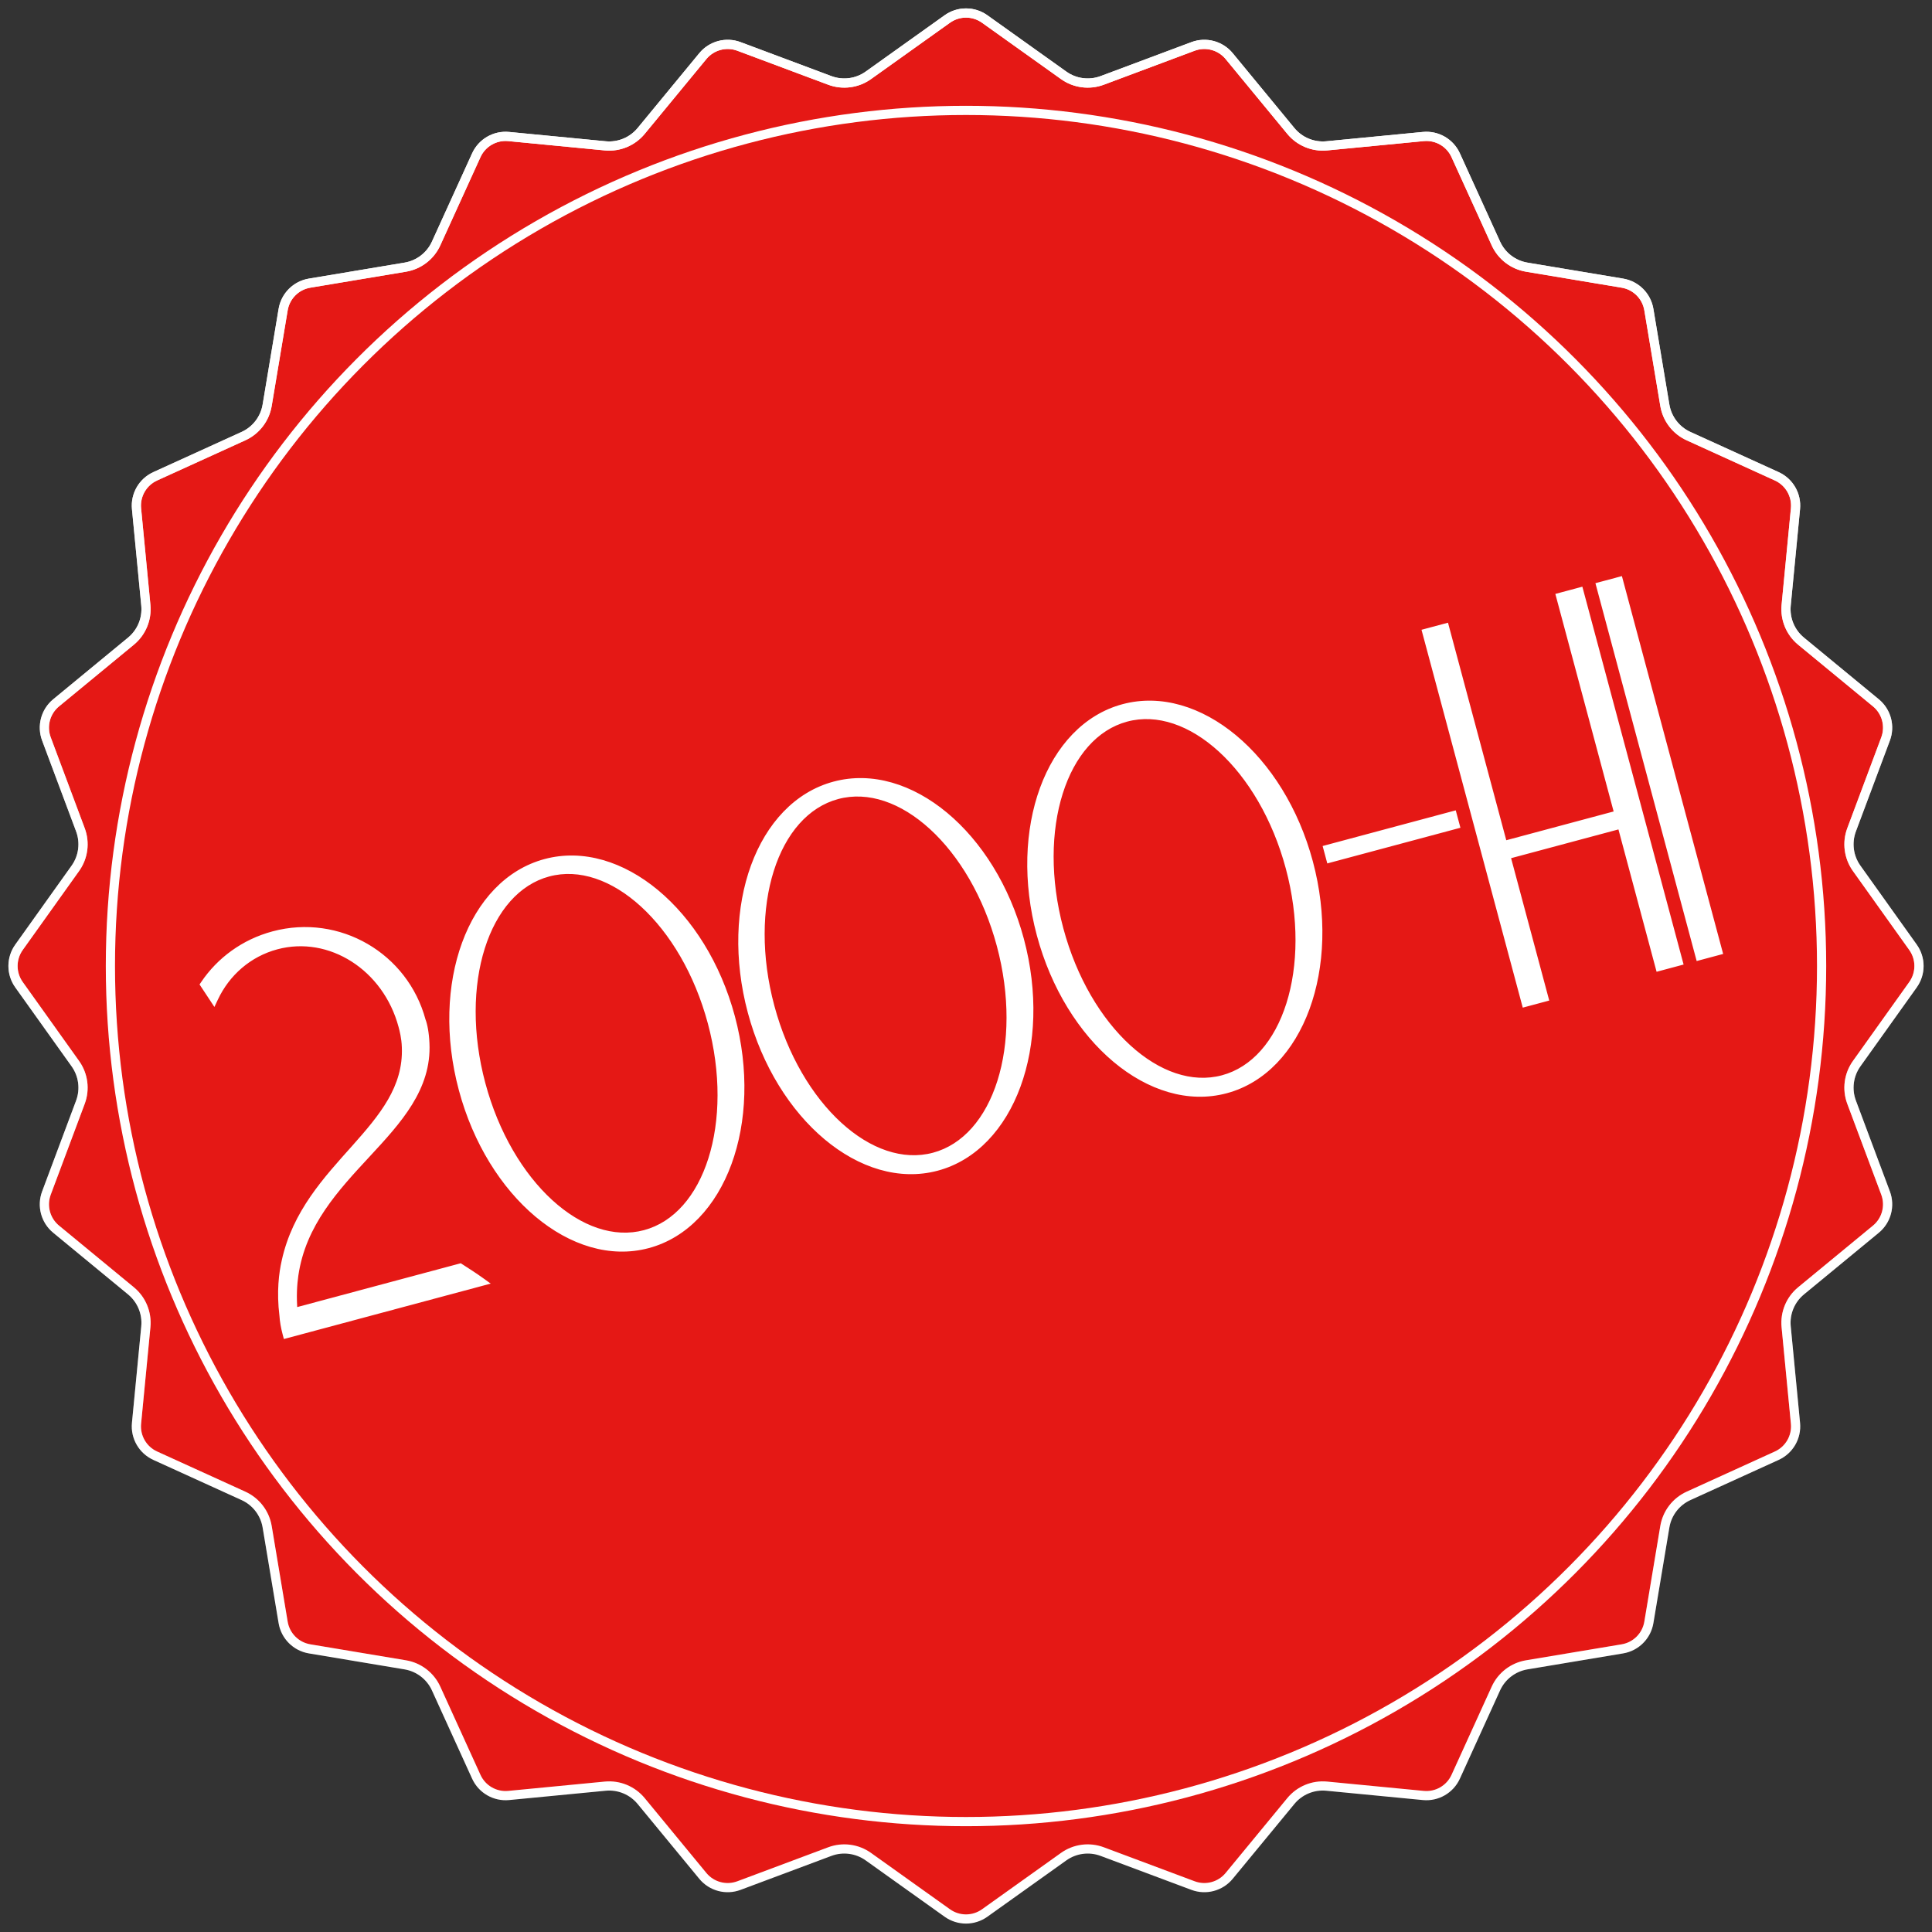
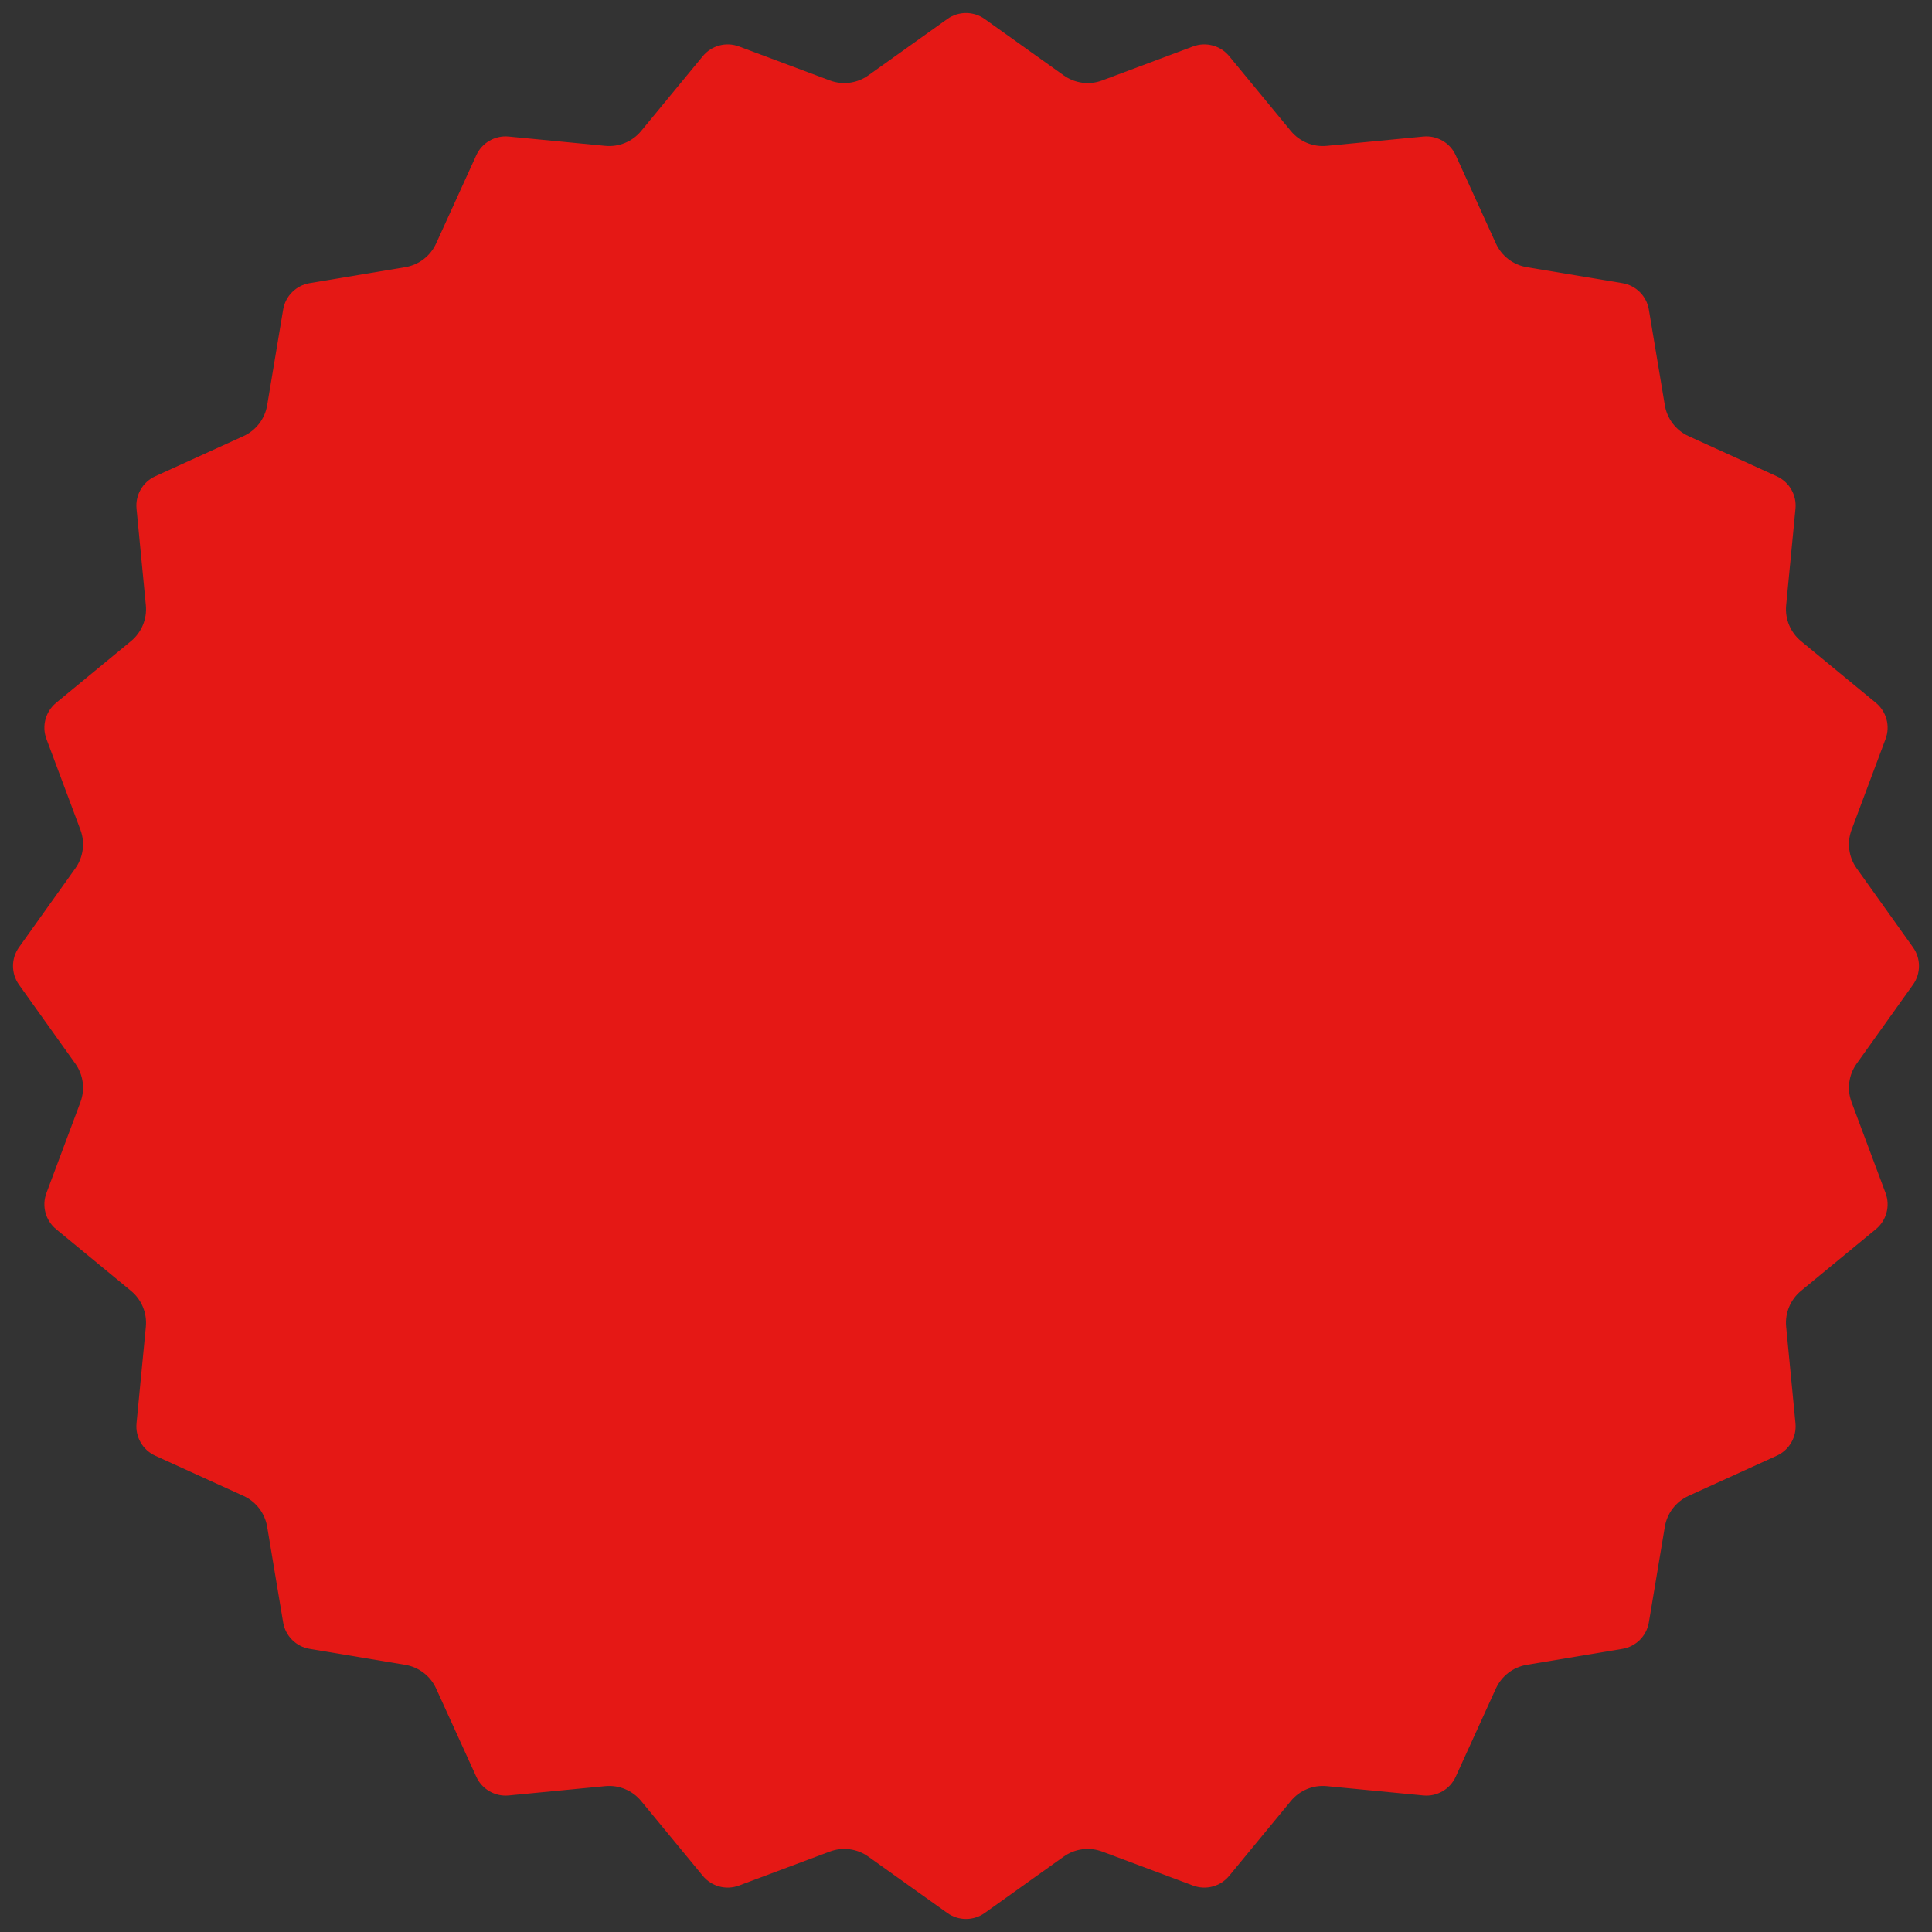
<svg xmlns="http://www.w3.org/2000/svg" width="310" height="310" viewBox="0 0 310 310" fill="none">
  <rect x="0" y="0" width="310" height="310" fill="#333333" stroke="none" />
  <path d="M151.999 3.049C153.794 1.767 156.206 1.767 158.001 3.049L170.668 12.088C172.466 13.372 174.785 13.677 176.854 12.903L191.429 7.45C193.495 6.676 195.824 7.301 197.227 9.003L207.122 21.013C208.527 22.718 210.688 23.613 212.887 23.401L228.376 21.906C230.572 21.694 232.661 22.899 233.575 24.907L240.024 39.069C240.94 41.08 242.796 42.504 244.975 42.868L260.323 45.432C262.499 45.795 264.204 47.501 264.568 49.677L267.132 65.025C267.496 67.204 268.92 69.06 270.931 69.976L285.093 76.425C287.101 77.34 288.306 79.428 288.094 81.624L286.599 97.113C286.387 99.312 287.282 101.473 288.987 102.878L300.997 112.773C302.699 114.176 303.324 116.505 302.55 118.571L297.097 133.145C296.323 135.215 296.628 137.534 297.912 139.332L306.951 151.999C308.233 153.794 308.233 156.206 306.951 158.001L297.912 170.668C296.628 172.466 296.323 174.785 297.097 176.854L302.55 191.429C303.324 193.495 302.699 195.824 300.997 197.227L288.987 207.122C287.282 208.527 286.387 210.688 286.599 212.887L288.094 228.376C288.306 230.572 287.101 232.661 285.093 233.575L270.931 240.024C268.92 240.94 267.496 242.796 267.132 244.975L264.568 260.323C264.204 262.499 262.499 264.204 260.323 264.568L244.975 267.132C242.796 267.496 240.94 268.92 240.024 270.931L233.575 285.093C232.661 287.101 230.572 288.306 228.376 288.094L212.887 286.599C210.688 286.387 208.527 287.282 207.122 288.987L197.227 300.997C195.824 302.699 193.495 303.324 191.429 302.55L176.855 297.097C174.785 296.323 172.466 296.628 170.668 297.912L158.001 306.951C156.206 308.233 153.794 308.233 151.999 306.951L139.332 297.912C137.534 296.628 135.215 296.323 133.146 297.097L118.571 302.55C116.505 303.324 114.176 302.699 112.773 300.997L102.878 288.987C101.473 287.282 99.312 286.387 97.113 286.599L81.624 288.094C79.428 288.306 77.34 287.101 76.425 285.093L69.976 270.931C69.06 268.92 67.204 267.496 65.025 267.132L49.677 264.568C47.501 264.204 45.795 262.499 45.432 260.323L42.868 244.975C42.504 242.796 41.08 240.94 39.069 240.024L24.907 233.575C22.899 232.661 21.694 230.572 21.906 228.376L23.401 212.887C23.613 210.688 22.718 208.527 21.013 207.122L9.003 197.227C7.301 195.824 6.676 193.495 7.45 191.429L12.903 176.855C13.677 174.785 13.372 172.466 12.088 170.668L3.049 158.001C1.767 156.206 1.767 153.794 3.049 151.999L12.088 139.332C13.372 137.534 13.677 135.215 12.903 133.146L7.45 118.571C6.676 116.505 7.301 114.176 9.003 112.773L21.013 102.878C22.718 101.473 23.613 99.312 23.401 97.113L21.906 81.624C21.694 79.428 22.899 77.34 24.907 76.425L39.069 69.976C41.08 69.06 42.504 67.204 42.868 65.025L45.432 49.677C45.795 47.501 47.501 45.795 49.677 45.432L65.025 42.868C67.204 42.504 69.06 41.08 69.976 39.069L76.425 24.907C77.34 22.899 79.428 21.694 81.624 21.906L97.113 23.401C99.312 23.613 101.473 22.718 102.878 21.013L112.773 9.003C114.176 7.301 116.505 6.676 118.571 7.45L133.145 12.903C135.215 13.677 137.534 13.372 139.332 12.088L151.999 3.049Z" fill="#E51815" />
-   <path d="M151.999 3.049C153.794 1.767 156.206 1.767 158.001 3.049L170.668 12.088C172.466 13.372 174.785 13.677 176.854 12.903L191.429 7.45C193.495 6.676 195.824 7.301 197.227 9.003L207.122 21.013C208.527 22.718 210.688 23.613 212.887 23.401L228.376 21.906C230.572 21.694 232.661 22.899 233.575 24.907L240.024 39.069C240.94 41.08 242.796 42.504 244.975 42.868L260.323 45.432C262.499 45.795 264.204 47.501 264.568 49.677L267.132 65.025C267.496 67.204 268.92 69.06 270.931 69.976L285.093 76.425C287.101 77.34 288.306 79.428 288.094 81.624L286.599 97.113C286.387 99.312 287.282 101.473 288.987 102.878L300.997 112.773C302.699 114.176 303.324 116.505 302.55 118.571L297.097 133.145C296.323 135.215 296.628 137.534 297.912 139.332L306.951 151.999C308.233 153.794 308.233 156.206 306.951 158.001L297.912 170.668C296.628 172.466 296.323 174.785 297.097 176.854L302.55 191.429C303.324 193.495 302.699 195.824 300.997 197.227L288.987 207.122C287.282 208.527 286.387 210.688 286.599 212.887L288.094 228.376C288.306 230.572 287.101 232.661 285.093 233.575L270.931 240.024C268.92 240.94 267.496 242.796 267.132 244.975L264.568 260.323C264.204 262.499 262.499 264.204 260.323 264.568L244.975 267.132C242.796 267.496 240.94 268.92 240.024 270.931L233.575 285.093C232.661 287.101 230.572 288.306 228.376 288.094L212.887 286.599C210.688 286.387 208.527 287.282 207.122 288.987L197.227 300.997C195.824 302.699 193.495 303.324 191.429 302.55L176.855 297.097C174.785 296.323 172.466 296.628 170.668 297.912L158.001 306.951C156.206 308.233 153.794 308.233 151.999 306.951L139.332 297.912C137.534 296.628 135.215 296.323 133.146 297.097L118.571 302.55C116.505 303.324 114.176 302.699 112.773 300.997L102.878 288.987C101.473 287.282 99.312 286.387 97.113 286.599L81.624 288.094C79.428 288.306 77.34 287.101 76.425 285.093L69.976 270.931C69.06 268.92 67.204 267.496 65.025 267.132L49.677 264.568C47.501 264.204 45.795 262.499 45.432 260.323L42.868 244.975C42.504 242.796 41.08 240.94 39.069 240.024L24.907 233.575C22.899 232.661 21.694 230.572 21.906 228.376L23.401 212.887C23.613 210.688 22.718 208.527 21.013 207.122L9.003 197.227C7.301 195.824 6.676 193.495 7.45 191.429L12.903 176.855C13.677 174.785 13.372 172.466 12.088 170.668L3.049 158.001C1.767 156.206 1.767 153.794 3.049 151.999L12.088 139.332C13.372 137.534 13.677 135.215 12.903 133.146L7.45 118.571C6.676 116.505 7.301 114.176 9.003 112.773L21.013 102.878C22.718 101.473 23.613 99.312 23.401 97.113L21.906 81.624C21.694 79.428 22.899 77.34 24.907 76.425L39.069 69.976C41.08 69.06 42.504 67.204 42.868 65.025L45.432 49.677C45.795 47.501 47.501 45.795 49.677 45.432L65.025 42.868C67.204 42.504 69.06 41.08 69.976 39.069L76.425 24.907C77.34 22.899 79.428 21.694 81.624 21.906L97.113 23.401C99.312 23.613 101.473 22.718 102.878 21.013L112.773 9.003C114.176 7.301 116.505 6.676 118.571 7.45L133.145 12.903C135.215 13.677 137.534 13.372 139.332 12.088L151.999 3.049Z" stroke="white" stroke-width="1.476" />
-   <path d="M151.999 3.049C153.794 1.767 156.206 1.767 158.001 3.049L170.668 12.088C172.466 13.372 174.785 13.677 176.854 12.903L191.429 7.45C193.495 6.676 195.824 7.301 197.227 9.003L207.122 21.013C208.527 22.718 210.688 23.613 212.887 23.401L228.376 21.906C230.572 21.694 232.661 22.899 233.575 24.907L240.024 39.069C240.94 41.08 242.796 42.504 244.975 42.868L260.323 45.432C262.499 45.795 264.204 47.501 264.568 49.677L267.132 65.025C267.496 67.204 268.92 69.06 270.931 69.976L285.093 76.425C287.101 77.34 288.306 79.428 288.094 81.624L286.599 97.113C286.387 99.312 287.282 101.473 288.987 102.878L300.997 112.773C302.699 114.176 303.324 116.505 302.55 118.571L297.097 133.145C296.323 135.215 296.628 137.534 297.912 139.332L306.951 151.999C308.233 153.794 308.233 156.206 306.951 158.001L297.912 170.668C296.628 172.466 296.323 174.785 297.097 176.854L302.55 191.429C303.324 193.495 302.699 195.824 300.997 197.227L288.987 207.122C287.282 208.527 286.387 210.688 286.599 212.887L288.094 228.376C288.306 230.572 287.101 232.661 285.093 233.575L270.931 240.024C268.92 240.94 267.496 242.796 267.132 244.975L264.568 260.323C264.204 262.499 262.499 264.204 260.323 264.568L244.975 267.132C242.796 267.496 240.94 268.92 240.024 270.931L233.575 285.093C232.661 287.101 230.572 288.306 228.376 288.094L212.887 286.599C210.688 286.387 208.527 287.282 207.122 288.987L197.227 300.997C195.824 302.699 193.495 303.324 191.429 302.55L176.855 297.097C174.785 296.323 172.466 296.628 170.668 297.912L158.001 306.951C156.206 308.233 153.794 308.233 151.999 306.951L139.332 297.912C137.534 296.628 135.215 296.323 133.146 297.097L118.571 302.55C116.505 303.324 114.176 302.699 112.773 300.997L102.878 288.987C101.473 287.282 99.312 286.387 97.113 286.599L81.624 288.094C79.428 288.306 77.34 287.101 76.425 285.093L69.976 270.931C69.06 268.92 67.204 267.496 65.025 267.132L49.677 264.568C47.501 264.204 45.795 262.499 45.432 260.323L42.868 244.975C42.504 242.796 41.08 240.94 39.069 240.024L24.907 233.575C22.899 232.661 21.694 230.572 21.906 228.376L23.401 212.887C23.613 210.688 22.718 208.527 21.013 207.122L9.003 197.227C7.301 195.824 6.676 193.495 7.45 191.429L12.903 176.855C13.677 174.785 13.372 172.466 12.088 170.668L3.049 158.001C1.767 156.206 1.767 153.794 3.049 151.999L12.088 139.332C13.372 137.534 13.677 135.215 12.903 133.146L7.45 118.571C6.676 116.505 7.301 114.176 9.003 112.773L21.013 102.878C22.718 101.473 23.613 99.312 23.401 97.113L21.906 81.624C21.694 79.428 22.899 77.34 24.907 76.425L39.069 69.976C41.08 69.06 42.504 67.204 42.868 65.025L45.432 49.677C45.795 47.501 47.501 45.795 49.677 45.432L65.025 42.868C67.204 42.504 69.06 41.08 69.976 39.069L76.425 24.907C77.34 22.899 79.428 21.694 81.624 21.906L97.113 23.401C99.312 23.613 101.473 22.718 102.878 21.013L112.773 9.003C114.176 7.301 116.505 6.676 118.571 7.45L133.145 12.903C135.215 13.677 137.534 13.372 139.332 12.088L151.999 3.049Z" stroke="url(#paint0_linear)" stroke-width="1.476" />
-   <circle cx="155" cy="155" r="137.286" fill="#E51815" stroke="white" stroke-width="1.476" />
-   <path d="M68.171 167.407C68.1 165.775 67.842 164.469 67.573 163.808C64.822 153.541 54.277 147.381 43.925 150.155C39.219 151.415 35.4 154.273 32.906 157.967L34.295 160.071C36.224 155.978 39.78 152.824 44.315 151.609C53.041 149.271 62.12 155.091 64.664 164.587C64.825 165.186 65.168 166.469 65.216 168.015C65.74 181.263 49.292 186.954 45.922 202.436C45.502 204.291 45.1 207.241 45.572 211.058C45.631 211.959 45.797 212.923 46.072 213.95L77.043 205.651C76.02 204.916 74.913 204.205 73.805 203.493L47.027 210.668C46.767 207.987 46.947 205.921 47.139 204.586C49.544 187.895 68.838 181.533 68.171 167.407ZM87.567 138.552C75.761 141.716 69.824 157.886 74.34 174.74C78.856 191.594 92.106 202.715 103.912 199.552C115.719 196.388 121.718 180.109 117.202 163.255C112.686 146.401 99.374 135.389 87.567 138.552ZM103.522 198.097C93.256 200.848 81.473 190.068 77.163 173.984C72.853 157.9 77.668 142.672 87.934 139.921C98.201 137.17 109.984 147.951 114.293 164.035C118.603 180.119 113.789 195.347 103.522 198.097ZM133.937 126.128C122.13 129.291 116.193 145.462 120.709 162.316C125.225 179.17 138.475 190.291 150.281 187.127C162.088 183.964 168.088 167.685 163.572 150.831C159.056 133.977 145.743 122.964 133.937 126.128ZM149.892 185.673C139.625 188.424 127.842 177.643 123.533 161.559C119.223 145.475 124.037 130.247 134.303 127.496C144.57 124.746 156.353 135.526 160.663 151.61C164.972 167.694 160.158 182.922 149.892 185.673ZM180.306 113.703C168.5 116.867 162.563 133.037 167.079 149.891C171.595 166.745 184.844 177.866 196.651 174.703C208.457 171.539 214.457 155.26 209.941 138.406C205.425 121.552 192.112 110.54 180.306 113.703ZM196.261 173.248C185.995 175.999 174.212 165.219 169.902 149.135C165.592 133.05 170.406 117.823 180.673 115.072C190.939 112.321 202.722 123.101 207.032 139.186C211.342 155.27 206.527 170.497 196.261 173.248ZM233.428 132.296L233.061 130.927L213.127 136.269L213.494 137.638L233.428 132.296ZM247.68 160.021L241.559 137.178L260.21 132.181L266.331 155.023L269.239 154.244L253.376 95.041L250.467 95.82L259.82 130.726L241.169 135.724L231.816 100.818L228.993 101.574L244.857 160.777L247.68 160.021ZM275.585 152.544L259.722 93.341L256.898 94.097L272.762 153.3L275.585 152.544Z" fill="white" />
-   <path d="M68.171 167.407L67.433 167.439L67.433 167.442L68.171 167.407ZM67.573 163.808L66.86 163.999L66.872 164.043L66.889 164.086L67.573 163.808ZM32.906 157.967L32.294 157.554L32.018 157.962L32.29 158.374L32.906 157.967ZM34.295 160.071L33.679 160.477L34.402 161.573L34.962 160.385L34.295 160.071ZM65.216 168.015L64.478 168.038L64.478 168.045L65.216 168.015ZM45.922 202.436L46.642 202.599L46.643 202.593L45.922 202.436ZM45.572 211.058L46.309 211.01L46.308 210.988L46.305 210.967L45.572 211.058ZM46.072 213.95L45.359 214.141L45.55 214.854L46.263 214.663L46.072 213.95ZM77.043 205.651L77.234 206.364L78.738 205.961L77.474 205.052L77.043 205.651ZM73.805 203.493L74.204 202.872L73.93 202.695L73.614 202.78L73.805 203.493ZM47.027 210.668L46.292 210.739L46.376 211.606L47.218 211.381L47.027 210.668ZM47.139 204.586L46.409 204.481L46.409 204.481L47.139 204.586ZM68.908 167.375C68.836 165.706 68.571 164.304 68.257 163.53L66.889 164.086C67.112 164.635 67.365 165.845 67.433 167.439L68.908 167.375ZM68.286 163.617C65.43 152.959 54.482 146.562 43.734 149.442L44.116 150.867C54.072 148.2 64.214 154.124 66.86 163.999L68.286 163.617ZM43.734 149.442C38.853 150.75 34.886 153.716 32.294 157.554L33.517 158.38C35.915 154.829 39.586 152.081 44.116 150.867L43.734 149.442ZM32.29 158.374L33.679 160.477L34.911 159.664L33.522 157.56L32.29 158.374ZM34.962 160.385C36.804 156.477 40.193 153.477 44.506 152.322L44.124 150.896C39.367 152.17 35.643 155.478 33.627 159.756L34.962 160.385ZM44.506 152.322C52.779 150.105 61.496 155.614 63.951 164.778L65.377 164.396C62.744 154.568 53.303 148.436 44.124 150.896L44.506 152.322ZM63.951 164.778C64.109 165.369 64.433 166.583 64.478 168.038L65.954 167.993C65.903 166.356 65.54 165.003 65.377 164.396L63.951 164.778ZM64.478 168.045C64.727 174.331 60.972 178.853 56.478 183.897C52.037 188.881 46.934 194.316 45.2 202.279L46.643 202.593C48.28 195.074 53.086 189.922 57.58 184.879C62.022 179.894 66.229 174.948 65.954 167.986L64.478 168.045ZM45.202 202.273C44.766 204.196 44.355 207.233 44.84 211.148L46.305 210.967C45.845 207.249 46.237 204.386 46.642 202.599L45.202 202.273ZM44.836 211.105C44.898 212.063 45.074 213.075 45.359 214.141L46.785 213.759C46.521 212.771 46.364 211.855 46.309 211.01L44.836 211.105ZM46.263 214.663L77.234 206.364L76.852 204.938L45.881 213.237L46.263 214.663ZM77.474 205.052C76.433 204.304 75.309 203.582 74.204 202.872L73.406 204.114C74.517 204.828 75.608 205.529 76.612 206.25L77.474 205.052ZM73.614 202.78L46.836 209.955L47.218 211.381L73.996 204.206L73.614 202.78ZM47.762 210.597C47.508 207.986 47.684 205.981 47.87 204.691L46.409 204.481C46.21 205.861 46.026 207.987 46.292 210.739L47.762 210.597ZM47.87 204.691C49.035 196.609 54.281 191.008 59.349 185.536C64.343 180.144 69.259 174.795 68.908 167.372L67.433 167.442C67.75 174.145 63.353 179.04 58.266 184.533C53.252 189.946 47.649 195.872 46.409 204.481L47.87 204.691ZM87.376 137.839C81.178 139.5 76.593 144.557 74.14 151.259C71.686 157.963 71.335 166.376 73.627 174.931L75.053 174.549C72.829 166.251 73.189 158.152 75.526 151.766C77.864 145.378 82.15 140.768 87.758 139.265L87.376 137.839ZM73.627 174.931C75.919 183.487 80.436 190.618 85.918 195.218C91.397 199.816 97.903 201.926 104.103 200.265L103.721 198.839C98.115 200.341 92.092 198.472 86.867 194.087C81.643 189.704 77.276 182.848 75.053 174.549L73.627 174.931ZM104.103 200.265C110.302 198.604 114.903 193.519 117.371 186.792C119.84 180.061 120.208 171.621 117.915 163.064L116.489 163.446C118.712 171.743 118.338 179.87 115.985 186.283C113.631 192.7 109.328 197.336 103.721 198.839L104.103 200.265ZM117.915 163.064C115.622 154.507 111.089 147.403 105.591 142.83C100.094 138.259 93.574 136.179 87.376 137.839L87.758 139.265C93.368 137.762 99.406 139.607 104.647 143.965C109.885 148.321 114.266 155.149 116.489 163.446L117.915 163.064ZM103.331 197.384C98.525 198.672 93.263 196.819 88.607 192.559C83.958 188.306 80 181.72 77.876 173.793L76.45 174.175C78.636 182.332 82.724 189.178 87.611 193.648C92.49 198.112 98.254 200.273 103.714 198.81L103.331 197.384ZM77.876 173.793C75.752 165.865 75.887 158.183 77.786 152.175C79.689 146.158 83.319 141.922 88.125 140.634L87.743 139.208C82.283 140.671 78.373 145.424 76.379 151.73C74.382 158.045 74.265 166.018 76.45 174.175L77.876 173.793ZM88.125 140.634C92.932 139.346 98.193 141.2 102.849 145.459C107.498 149.712 111.456 156.298 113.58 164.226L115.006 163.844C112.821 155.687 108.732 148.841 103.846 144.37C98.966 139.906 93.203 137.745 87.743 139.208L88.125 140.634ZM113.58 164.226C115.705 172.153 115.57 179.836 113.67 185.844C111.768 191.86 108.138 196.097 103.331 197.384L103.714 198.81C109.173 197.347 113.084 192.594 115.078 186.289C117.074 179.974 117.192 172 115.006 163.844L113.58 164.226ZM133.746 125.415C127.548 127.075 122.962 132.132 120.509 138.834C118.055 145.538 117.704 153.951 119.996 162.507L121.422 162.125C119.199 153.826 119.558 145.727 121.895 139.341C124.233 132.953 128.519 128.343 134.128 126.841L133.746 125.415ZM119.996 162.507C122.289 171.062 126.805 178.193 132.287 182.793C137.767 187.392 144.273 189.501 150.473 187.84L150.09 186.414C144.484 187.917 138.462 186.048 133.236 181.663C128.013 177.28 123.646 170.423 121.422 162.125L119.996 162.507ZM150.473 187.84C156.672 186.179 161.272 181.094 163.74 174.367C166.21 167.637 166.577 159.197 164.284 150.64L162.859 151.022C165.082 159.319 164.708 167.445 162.354 173.859C160 180.275 155.698 184.912 150.09 186.414L150.473 187.84ZM164.284 150.64C161.992 142.083 157.459 134.978 151.96 130.405C146.463 125.834 139.943 123.754 133.746 125.415L134.128 126.841C139.737 125.338 145.776 127.182 151.016 131.54C156.254 135.896 160.635 142.725 162.859 151.022L164.284 150.64ZM149.701 184.96C144.894 186.248 139.633 184.394 134.977 180.134C130.328 175.882 126.37 169.295 124.245 161.368L122.82 161.75C125.005 169.907 129.093 176.753 133.98 181.224C138.86 185.688 144.623 187.849 150.083 186.386L149.701 184.96ZM124.245 161.368C122.121 153.441 122.256 145.758 124.156 139.75C126.058 133.734 129.688 129.497 134.495 128.209L134.112 126.784C128.652 128.247 124.742 133 122.748 139.305C120.751 145.62 120.634 153.593 122.82 161.75L124.245 161.368ZM134.495 128.209C139.301 126.922 144.563 128.775 149.219 133.035C153.868 137.288 157.826 143.874 159.95 151.801L161.376 151.419C159.19 143.262 155.102 136.416 150.215 131.946C145.335 127.482 139.572 125.321 134.112 126.784L134.495 128.209ZM159.95 151.801C162.074 159.729 161.939 167.411 160.04 173.419C158.137 179.436 154.507 183.672 149.701 184.96L150.083 186.386C155.543 184.923 159.453 180.17 161.447 173.864C163.444 167.549 163.561 159.576 161.376 151.419L159.95 151.801ZM180.115 112.99C173.917 114.651 169.331 119.708 166.878 126.409C164.424 133.113 164.073 141.526 166.366 150.082L167.792 149.7C165.568 141.402 165.927 133.302 168.264 126.917C170.603 120.529 174.889 115.919 180.497 114.416L180.115 112.99ZM166.366 150.082C168.658 158.638 173.174 165.769 178.656 170.369C184.136 174.967 190.642 177.077 196.842 175.416L196.46 173.99C190.853 175.492 184.831 173.623 179.605 169.238C174.382 164.855 170.015 157.998 167.792 149.7L166.366 150.082ZM196.842 175.416C203.041 173.755 207.641 168.67 210.11 161.943C212.579 155.212 212.947 146.772 210.654 138.215L209.228 138.597C211.451 146.894 211.077 155.021 208.724 161.434C206.369 167.851 202.067 172.487 196.46 173.99L196.842 175.416ZM210.654 138.215C208.361 129.658 203.828 122.553 198.329 117.98C192.833 113.41 186.312 111.33 180.115 112.99L180.497 114.416C186.106 112.913 192.145 114.758 197.385 119.115C202.623 123.472 207.005 130.3 209.228 138.597L210.654 138.215ZM196.07 172.535C191.264 173.823 186.002 171.969 181.346 167.71C176.697 163.457 172.739 156.871 170.615 148.944L169.189 149.326C171.374 157.482 175.463 164.328 180.349 168.799C185.229 173.263 190.992 175.424 196.452 173.961L196.07 172.535ZM170.615 148.944C168.491 141.016 168.625 133.333 170.525 127.326C172.427 121.309 176.057 117.073 180.864 115.785L180.482 114.359C175.022 115.822 171.111 120.575 169.117 126.881C167.121 133.196 167.003 141.169 169.189 149.326L170.615 148.944ZM180.864 115.785C185.67 114.497 190.932 116.351 195.588 120.61C200.237 124.863 204.195 131.449 206.319 139.377L207.745 138.994C205.559 130.838 201.471 123.992 196.584 119.521C191.705 115.057 185.942 112.896 180.482 114.359L180.864 115.785ZM206.319 139.377C208.443 147.304 208.308 154.987 206.409 160.994C204.506 167.011 200.876 171.247 196.07 172.535L196.452 173.961C201.912 172.498 205.823 167.745 207.816 161.439C209.813 155.124 209.931 147.151 207.745 138.994L206.319 139.377ZM233.428 132.296L233.619 133.009L234.332 132.818L234.141 132.105L233.428 132.296ZM233.061 130.927L233.774 130.736L233.583 130.023L232.87 130.214L233.061 130.927ZM213.127 136.269L212.936 135.556L212.223 135.747L212.414 136.46L213.127 136.269ZM213.494 137.638L212.781 137.829L212.972 138.542L213.685 138.35L213.494 137.638ZM234.141 132.105L233.774 130.736L232.348 131.118L232.715 132.487L234.141 132.105ZM232.87 130.214L212.936 135.556L213.318 136.982L233.252 131.64L232.87 130.214ZM212.414 136.46L212.781 137.829L214.207 137.446L213.84 136.078L212.414 136.46ZM213.685 138.35L233.619 133.009L233.237 131.583L213.303 136.925L213.685 138.35ZM247.68 160.021L247.871 160.734L248.584 160.543L248.393 159.83L247.68 160.021ZM241.559 137.178L241.368 136.465L240.655 136.656L240.846 137.369L241.559 137.178ZM260.21 132.181L260.923 131.99L260.732 131.277L260.019 131.468L260.21 132.181ZM266.331 155.023L265.618 155.214L265.809 155.927L266.522 155.736L266.331 155.023ZM269.239 154.244L269.43 154.957L270.143 154.766L269.952 154.053L269.239 154.244ZM253.376 95.041L254.089 94.85L253.898 94.137L253.185 94.328L253.376 95.041ZM250.467 95.82L250.276 95.107L249.563 95.298L249.754 96.011L250.467 95.82ZM259.82 130.726L260.011 131.439L260.724 131.248L260.533 130.535L259.82 130.726ZM241.169 135.724L240.457 135.915L240.648 136.628L241.361 136.437L241.169 135.724ZM231.816 100.818L232.529 100.627L232.338 99.914L231.625 100.105L231.816 100.818ZM228.993 101.574L228.802 100.861L228.089 101.052L228.28 101.765L228.993 101.574ZM244.857 160.777L244.144 160.968L244.335 161.681L245.048 161.49L244.857 160.777ZM248.393 159.83L242.272 136.987L240.846 137.369L246.967 160.212L248.393 159.83ZM241.75 137.891L260.401 132.894L260.019 131.468L241.368 136.465L241.75 137.891ZM259.497 132.372L265.618 155.214L267.043 154.832L260.923 131.99L259.497 132.372ZM266.522 155.736L269.43 154.957L269.048 153.531L266.139 154.31L266.522 155.736ZM269.952 154.053L254.089 94.85L252.663 95.232L268.526 154.435L269.952 154.053ZM253.185 94.328L250.276 95.107L250.658 96.533L253.567 95.754L253.185 94.328ZM249.754 96.011L259.107 130.917L260.533 130.535L251.18 95.629L249.754 96.011ZM259.629 130.013L240.978 135.011L241.361 136.437L260.011 131.439L259.629 130.013ZM241.882 135.533L232.529 100.627L231.104 101.009L240.457 135.915L241.882 135.533ZM231.625 100.105L228.802 100.861L229.184 102.287L232.008 101.531L231.625 100.105ZM228.28 101.765L244.144 160.968L245.57 160.586L229.706 101.383L228.28 101.765ZM245.048 161.49L247.871 160.734L247.489 159.308L244.666 160.064L245.048 161.49ZM275.585 152.544L275.776 153.257L276.489 153.066L276.298 152.353L275.585 152.544ZM259.722 93.341L260.435 93.15L260.244 92.437L259.531 92.628L259.722 93.341ZM256.898 94.097L256.707 93.384L255.994 93.575L256.185 94.288L256.898 94.097ZM272.762 153.3L272.049 153.491L272.24 154.204L272.953 154.013L272.762 153.3ZM276.298 152.353L260.435 93.15L259.009 93.532L274.872 152.735L276.298 152.353ZM259.531 92.628L256.707 93.384L257.089 94.81L259.913 94.054L259.531 92.628ZM256.185 94.288L272.049 153.491L273.475 153.109L257.611 93.906L256.185 94.288ZM272.953 154.013L275.776 153.257L275.394 151.831L272.571 152.587L272.953 154.013Z" fill="white" />
  <defs>
    <linearGradient id="paint0_linear" x1="155" y1="0" x2="155" y2="310" gradientUnits="userSpaceOnUse">
      <stop stop-color="white" />
      <stop offset="1" stop-color="white" stop-opacity="0" />
    </linearGradient>
  </defs>
</svg>